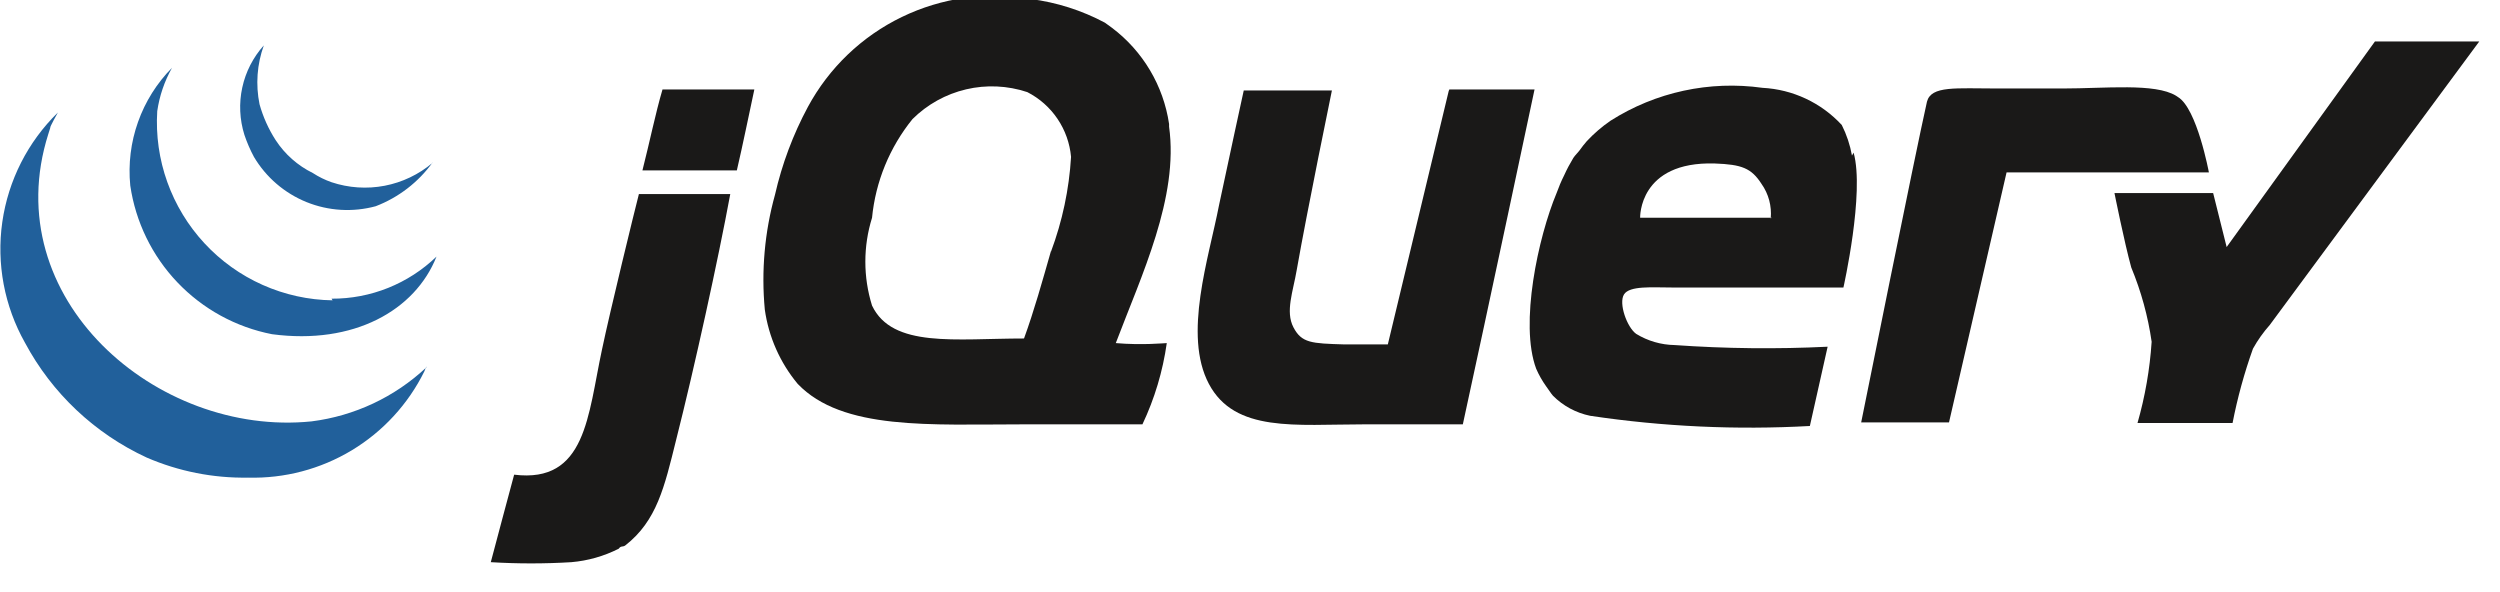
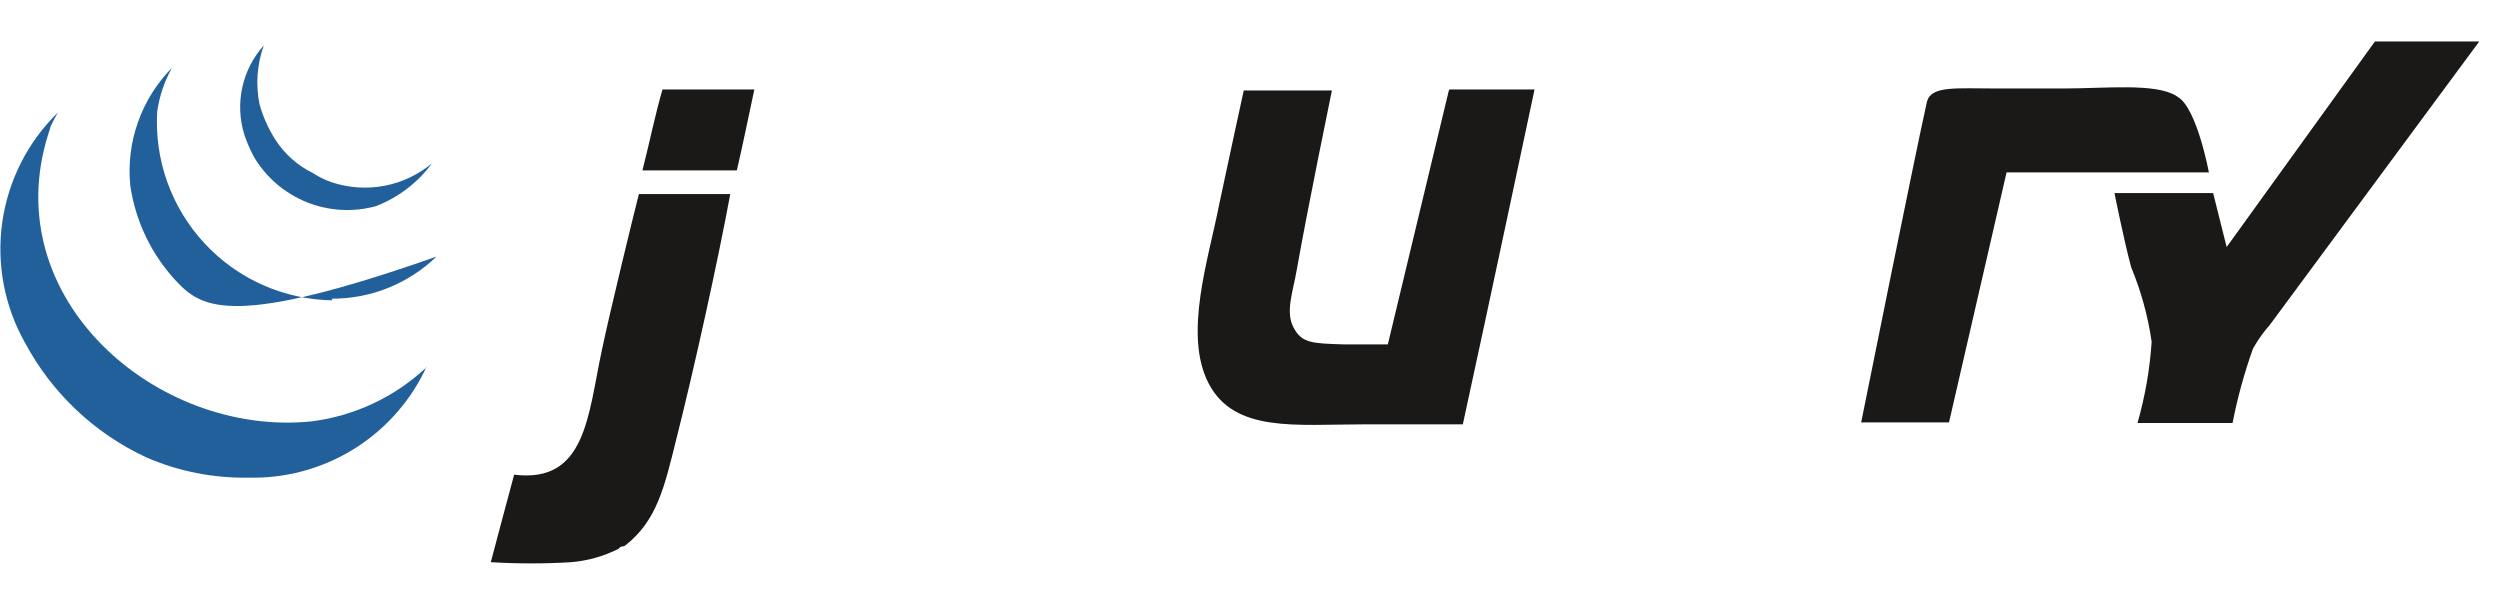
<svg xmlns="http://www.w3.org/2000/svg" width="76" height="18" viewBox="0 0 76 18" fill="none">
  <g clip-path="url(#clip0_6_143)">
    <path fill-rule="evenodd" clip-rule="evenodd" d="M72.2 1.26H75.37L69 9.88C68.804 10.101 68.633 10.342 68.49 10.6C68.227 11.337 68.019 12.092 67.87 12.86H64.98C65.211 12.054 65.355 11.226 65.41 10.39C65.299 9.614 65.09 8.855 64.79 8.13C64.58 7.37 64.28 5.87 64.28 5.87H67.28L67.69 7.51L72.22 1.23" fill="#1A1918" />
    <path fill-rule="evenodd" clip-rule="evenodd" d="M66.21 2.95C66.79 3.3 67.15 5.24 67.15 5.24C67.15 5.24 64.1 5.24 62.43 5.24H61L59.25 12.84H56.58C56.58 12.84 58.24 4.59 58.58 3.09C58.71 2.6 59.46 2.69 60.71 2.69H62.71C64 2.69 65.51 2.52 66.15 2.91" fill="#1A1918" />
-     <path fill-rule="evenodd" clip-rule="evenodd" d="M53.83 6.64C53.865 6.268 53.766 5.895 53.55 5.59C53.24 5.11 52.95 5 52.13 4.97C49.81 4.9 49.86 6.62 49.86 6.62H53.86L53.83 6.64ZM56.35 4.64C56.69 5.86 56.04 8.74 56.04 8.74C56.04 8.74 52.66 8.74 50.81 8.74C50.23 8.74 49.54 8.68 49.37 8.95C49.2 9.22 49.46 9.95 49.74 10.15C50.093 10.366 50.497 10.483 50.91 10.49C52.458 10.599 54.01 10.616 55.56 10.54L55.02 12.95C52.789 13.074 50.55 12.97 48.34 12.64C47.912 12.552 47.519 12.34 47.21 12.03C47.14 11.95 47.07 11.83 47 11.74C46.882 11.574 46.781 11.397 46.7 11.21C46.19 9.85 46.76 7.21 47.32 5.87C47.386 5.686 47.462 5.505 47.55 5.33C47.632 5.148 47.726 4.971 47.83 4.8C47.89 4.71 47.96 4.65 48.02 4.57C48.088 4.473 48.162 4.379 48.24 4.29C48.457 4.058 48.698 3.85 48.96 3.67C50.332 2.798 51.97 2.444 53.58 2.67C54.5 2.718 55.365 3.123 55.99 3.8C56.138 4.093 56.242 4.407 56.3 4.73L56.35 4.64Z" fill="#1A1918" />
    <path fill-rule="evenodd" clip-rule="evenodd" d="M44.06 2.72H46.65C46.65 2.72 45.2 9.56 44.47 12.9H41.47C39.39 12.9 37.54 13.16 36.75 11.67C35.96 10.18 36.75 7.84 37.06 6.23C37.3 5.09 37.81 2.75 37.81 2.75H40.49C40.49 2.75 39.74 6.39 39.42 8.21C39.31 8.86 39.07 9.47 39.32 9.95C39.57 10.43 39.87 10.44 40.86 10.47H42.19L44.04 2.77" fill="#1A1918" />
-     <path fill-rule="evenodd" clip-rule="evenodd" d="M31.95 7.65C32.295 6.726 32.501 5.755 32.56 4.77C32.523 4.356 32.381 3.958 32.149 3.614C31.916 3.269 31.6 2.989 31.23 2.8C30.629 2.6 29.985 2.571 29.369 2.716C28.753 2.861 28.189 3.174 27.74 3.62C27.045 4.478 26.617 5.521 26.51 6.62C26.239 7.489 26.239 8.421 26.51 9.29C27.13 10.59 29.05 10.29 31.13 10.29C31.43 9.47 31.69 8.54 31.95 7.63V7.65ZM35.54 3.85C35.84 6 34.7 8.37 33.92 10.43C34.72 10.5 35.41 10.43 35.47 10.43C35.349 11.286 35.1 12.119 34.73 12.9C34.09 12.9 32 12.9 31.13 12.9C28.28 12.9 25.61 13.09 24.25 11.67C23.713 11.024 23.367 10.242 23.25 9.41C23.14 8.238 23.245 7.055 23.56 5.92C23.772 4.989 24.108 4.091 24.56 3.25C25.201 2.062 26.2 1.105 27.415 0.517C28.63 -0.072 30 -0.263 31.33 -0.03C32.121 0.071 32.887 0.315 33.59 0.69L33.81 0.85C34.747 1.559 35.369 2.607 35.54 3.77V3.85Z" fill="#1A1918" />
    <path fill-rule="evenodd" clip-rule="evenodd" d="M22.93 2.73C22.76 3.52 22.58 4.41 22.4 5.18H19.53C19.75 4.32 19.92 3.47 20.14 2.72H22.93" fill="#1A1918" />
    <path fill-rule="evenodd" clip-rule="evenodd" d="M19.42 5.9H22.2C21.83 7.9 21.12 11.14 20.55 13.39C20.2 14.8 19.97 15.83 19.01 16.58C18.93 16.64 18.88 16.58 18.81 16.68C18.361 16.908 17.872 17.047 17.37 17.09C16.554 17.14 15.736 17.14 14.92 17.09C15.15 16.23 15.42 15.2 15.63 14.43C17.82 14.7 17.87 12.63 18.3 10.63C18.54 9.48 19.3 6.37 19.42 5.91" fill="#1A1918" />
    <path fill-rule="evenodd" clip-rule="evenodd" d="M12.96 11.14L12.9 11.29C12.409 12.285 11.643 13.117 10.693 13.69C9.743 14.262 8.649 14.55 7.54 14.52C6.482 14.538 5.432 14.33 4.46 13.91C2.88 13.18 1.581 11.955 0.76 10.42C0.132 9.306 -0.111 8.016 0.07 6.75C0.251 5.484 0.845 4.313 1.76 3.42C1.76 3.42 1.5 3.88 1.53 3.88L1.47 4.07C-0.12 9.07 4.77 13.29 9.47 12.81C10.777 12.645 11.999 12.071 12.96 11.17" fill="#21609B" />
-     <path fill-rule="evenodd" clip-rule="evenodd" d="M10.08 9.08C11.27 9.086 12.414 8.626 13.27 7.8C12.62 9.44 10.75 10.49 8.27 10.16C7.172 9.946 6.167 9.396 5.395 8.586C4.623 7.777 4.122 6.747 3.96 5.64C3.896 4.987 3.976 4.327 4.196 3.708C4.415 3.09 4.768 2.527 5.23 2.06C5 2.468 4.847 2.916 4.78 3.38C4.735 4.112 4.839 4.845 5.086 5.535C5.333 6.225 5.717 6.858 6.215 7.395C6.713 7.933 7.315 8.364 7.985 8.662C8.654 8.96 9.377 9.119 10.11 9.13" fill="#21609B" />
+     <path fill-rule="evenodd" clip-rule="evenodd" d="M10.08 9.08C11.27 9.086 12.414 8.626 13.27 7.8C7.172 9.946 6.167 9.396 5.395 8.586C4.623 7.777 4.122 6.747 3.96 5.64C3.896 4.987 3.976 4.327 4.196 3.708C4.415 3.09 4.768 2.527 5.23 2.06C5 2.468 4.847 2.916 4.78 3.38C4.735 4.112 4.839 4.845 5.086 5.535C5.333 6.225 5.717 6.858 6.215 7.395C6.713 7.933 7.315 8.364 7.985 8.662C8.654 8.96 9.377 9.119 10.11 9.13" fill="#21609B" />
    <path fill-rule="evenodd" clip-rule="evenodd" d="M13.15 4.94C12.715 5.542 12.114 6.004 11.42 6.27C10.724 6.458 9.986 6.414 9.317 6.143C8.649 5.872 8.088 5.39 7.72 4.77C7.605 4.555 7.508 4.331 7.43 4.1C7.284 3.634 7.261 3.139 7.365 2.662C7.468 2.185 7.694 1.743 8.02 1.38C7.813 1.953 7.768 2.573 7.89 3.17C7.998 3.556 8.163 3.923 8.38 4.26C8.66 4.689 9.05 5.034 9.51 5.26C9.688 5.376 9.879 5.47 10.08 5.54C10.599 5.713 11.155 5.75 11.692 5.647C12.23 5.544 12.732 5.304 13.15 4.95" fill="#21609B" />
  </g>
  <defs>
    <clipPath id="clip0_6_143">
      <rect width="75.37" height="17.13" fill="white" />
    </clipPath>
  </defs>
</svg>